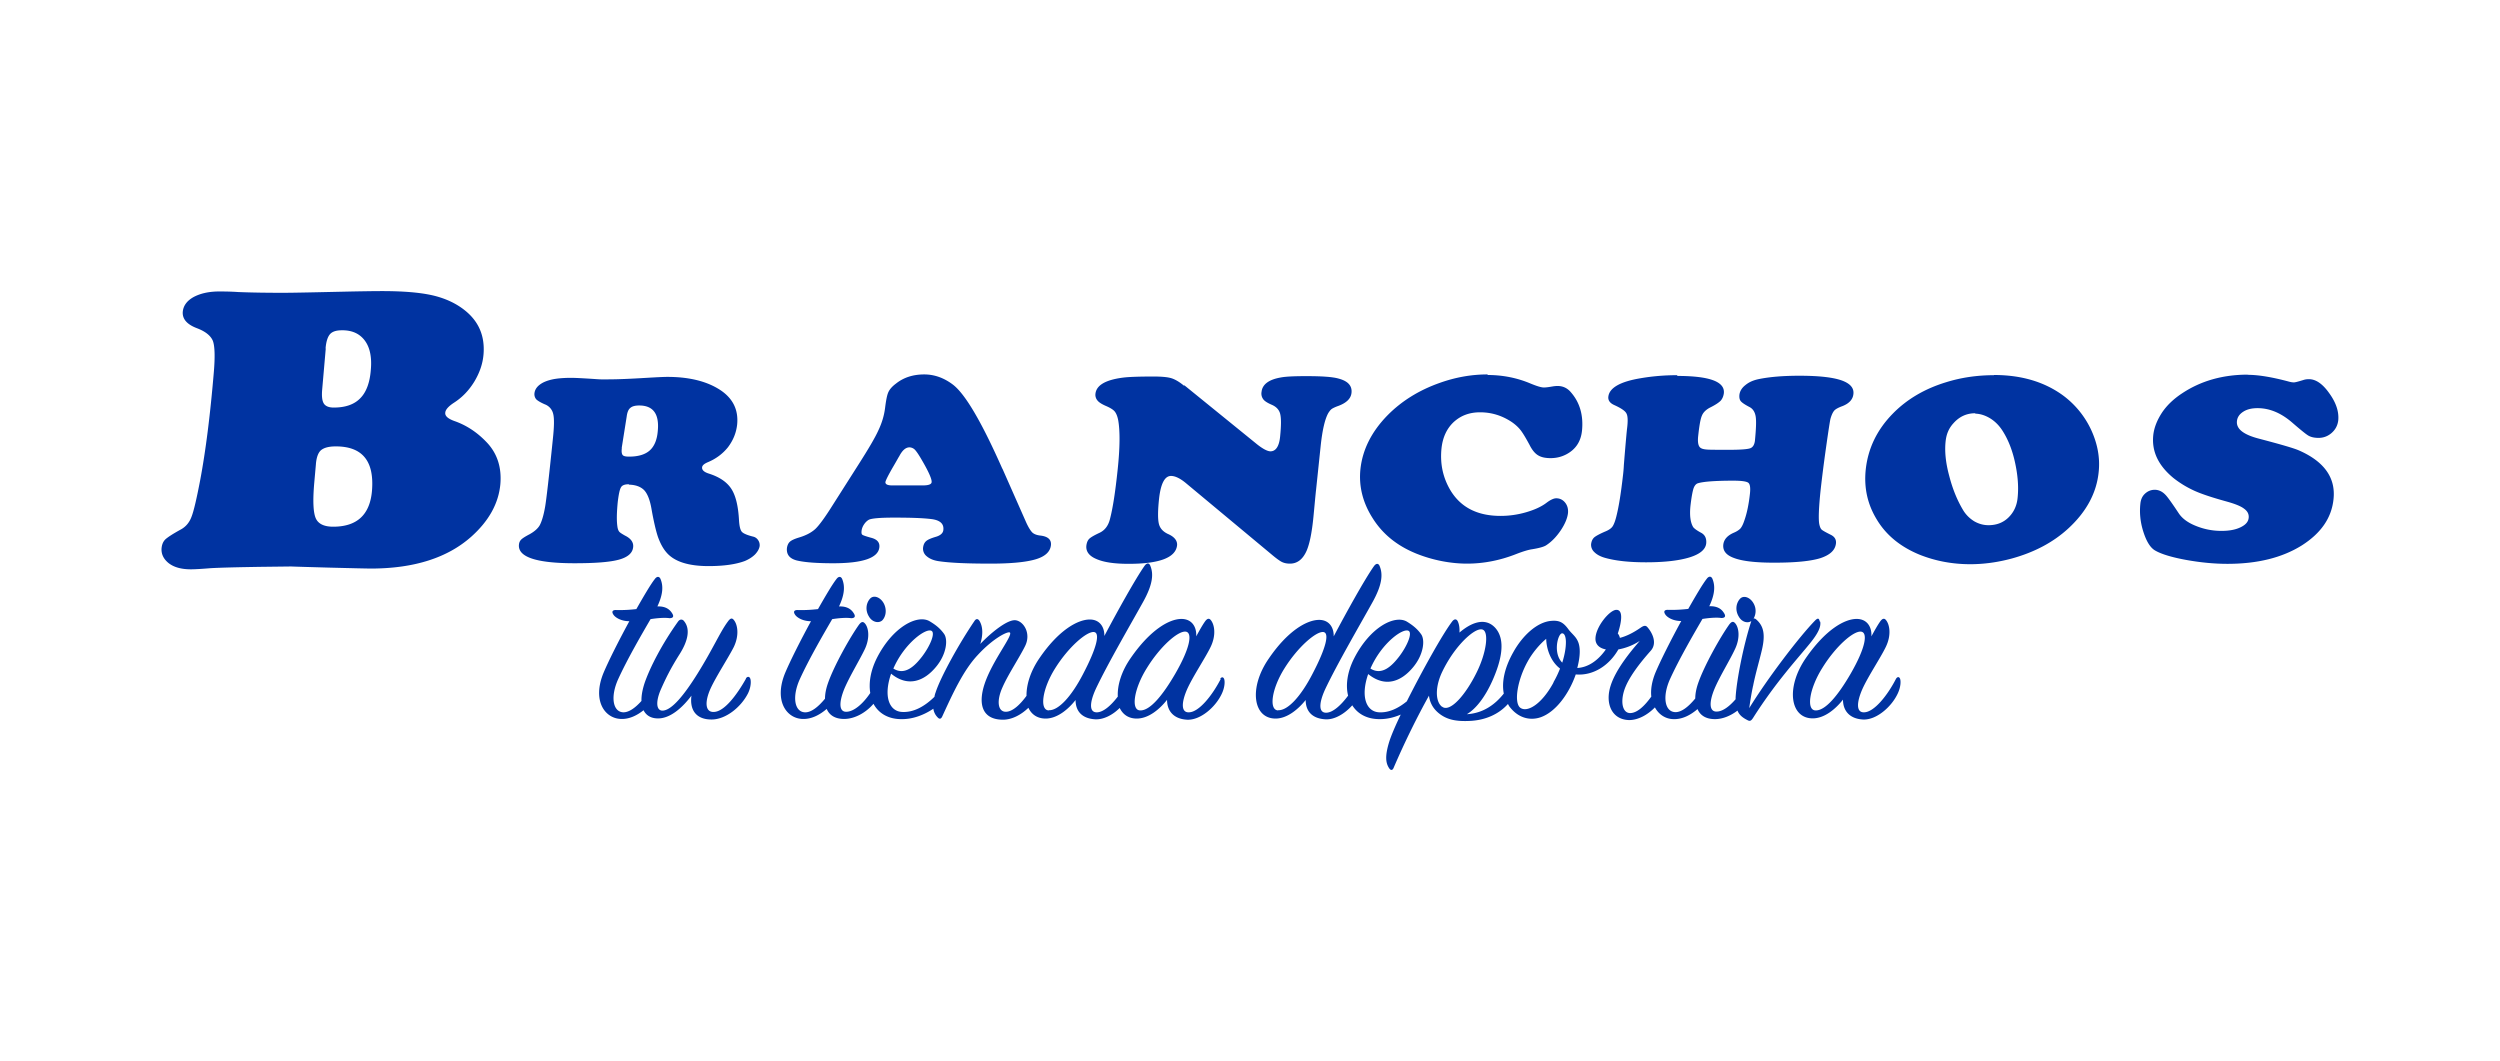
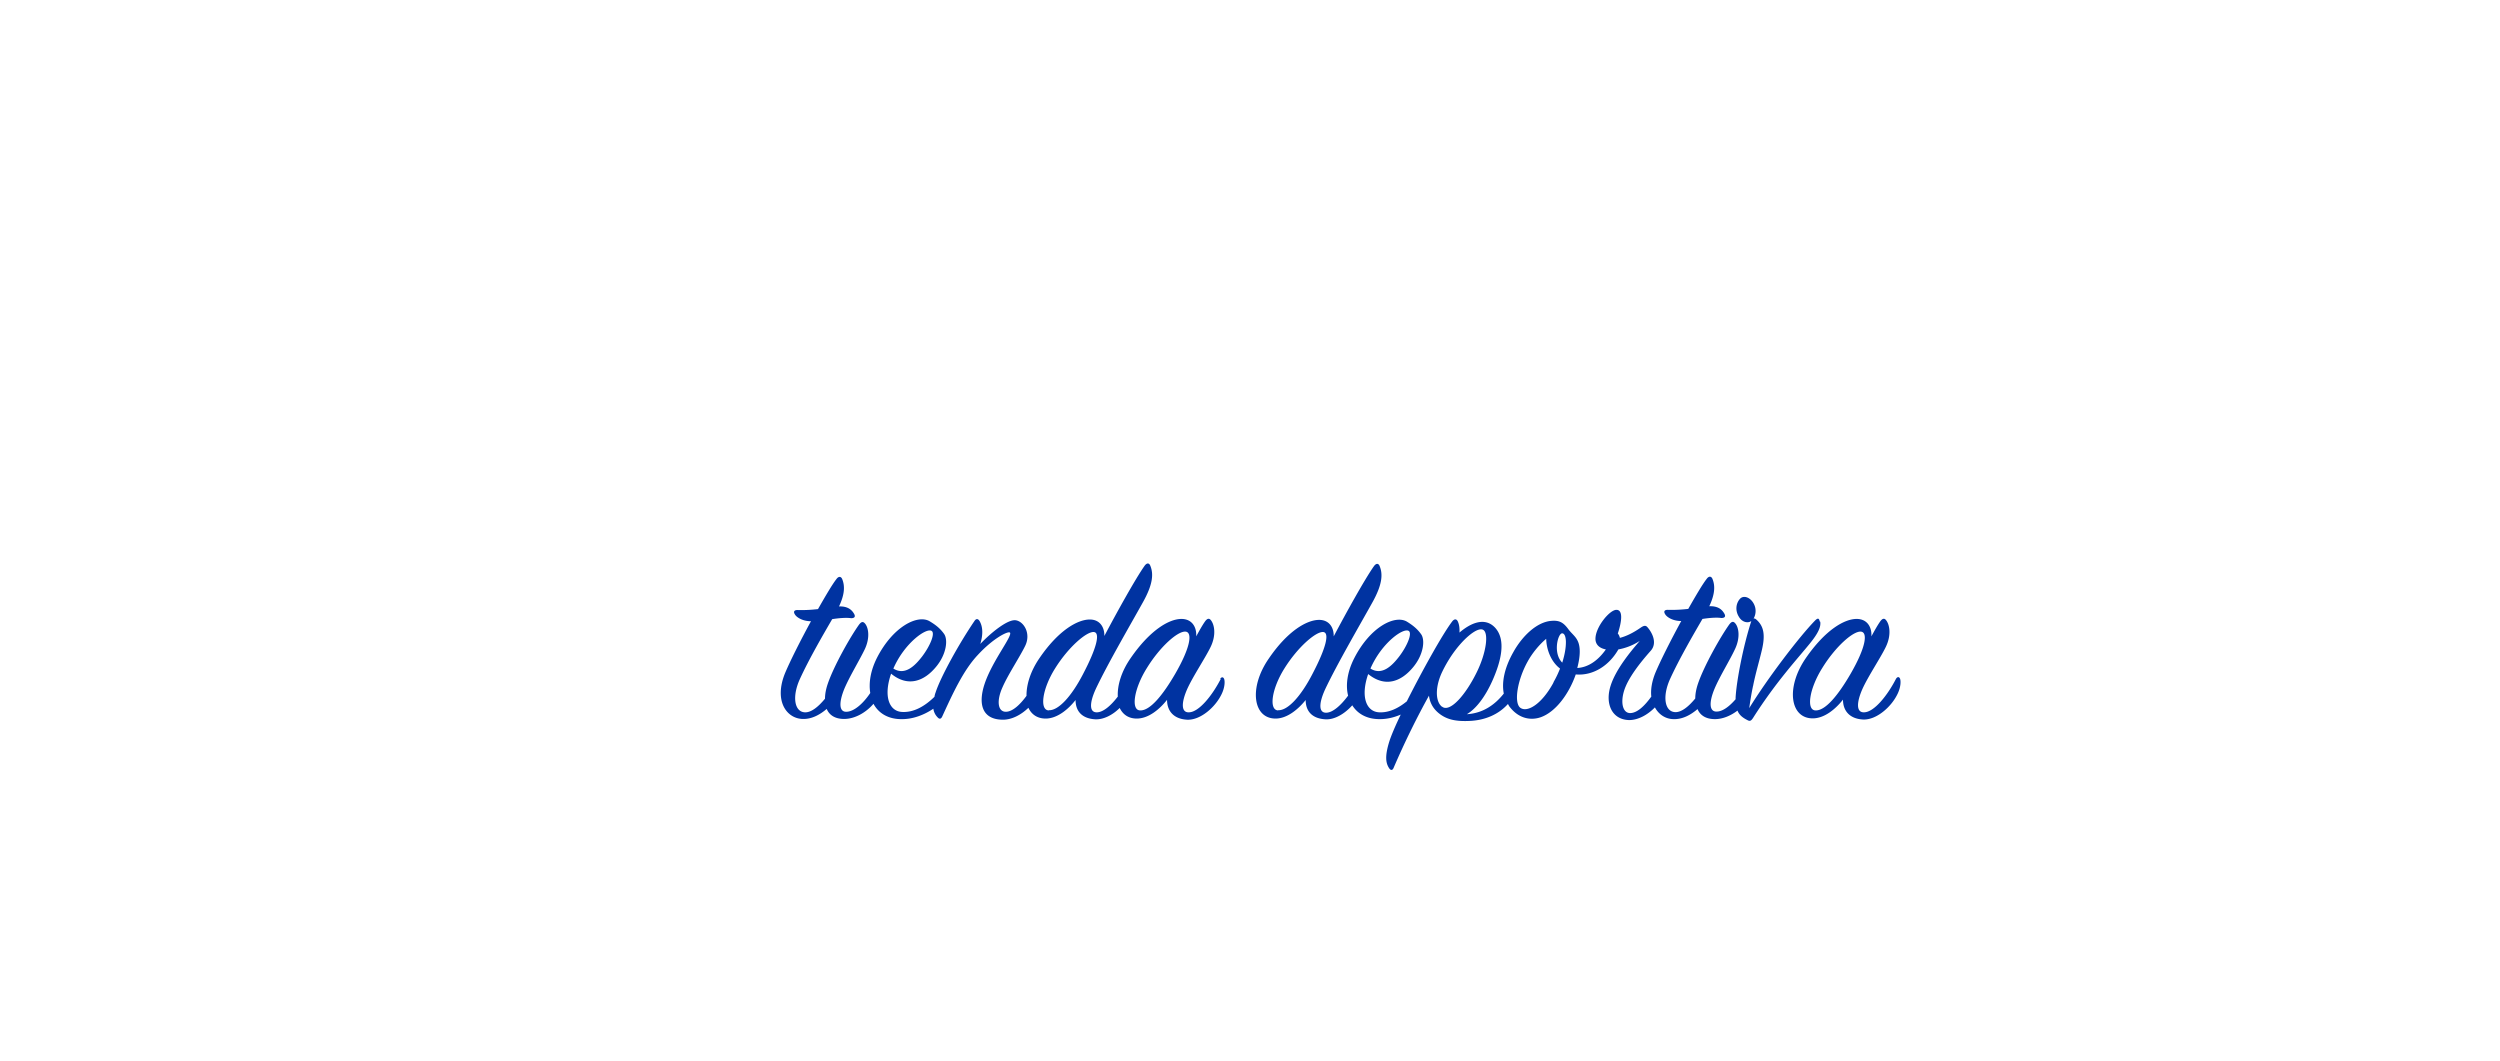
<svg xmlns="http://www.w3.org/2000/svg" id="Layer_1" data-name="Layer 1" viewBox="0 0 132 56">
  <defs>
    <style>.cls-1{fill:#0033a1}</style>
  </defs>
-   <path d="m15.36 29.91-1.67.02c-1.17.02-2.03.04-2.57.07-.48.04-.83.06-1.04.06-.51 0-.9-.11-1.18-.33-.27-.22-.39-.48-.37-.78.02-.2.08-.35.2-.47.12-.11.39-.29.83-.53.25-.14.44-.36.55-.66.12-.3.27-.95.46-1.94.29-1.54.53-3.44.72-5.7.07-.83.05-1.38-.05-1.65-.11-.27-.39-.5-.84-.67-.53-.2-.78-.49-.75-.87.03-.31.21-.57.56-.77.35-.19.78-.29 1.29-.3.28 0 .64 0 1.08.03.73.03 1.51.04 2.36.04.62 0 1.85-.03 3.67-.07.57-.01 1.09-.02 1.56-.02 1.1 0 1.98.07 2.65.22.66.15 1.23.41 1.69.77.76.59 1.1 1.37 1.02 2.35-.04.49-.2.96-.48 1.43-.28.46-.63.83-1.06 1.11-.31.2-.47.38-.48.54-.02.18.15.32.48.44.66.23 1.24.62 1.75 1.17.52.57.75 1.29.68 2.15-.09 1.02-.6 1.95-1.54 2.79-1.25 1.11-3 1.67-5.25 1.68-.31 0-1.06-.02-2.26-.05-1.09-.03-1.76-.05-2.01-.06m1.32-5.4-.09 1.01c-.08.93-.05 1.54.08 1.84.13.3.44.45.92.45 1.26 0 1.94-.63 2.05-1.89.13-1.57-.5-2.35-1.91-2.35-.37 0-.62.07-.78.2-.15.13-.24.38-.27.73m.52-6.1-.19 2.18c-.03.35 0 .59.09.73s.27.21.52.21c.61 0 1.08-.16 1.4-.49.32-.32.51-.83.56-1.51.06-.66-.05-1.18-.32-1.54-.27-.36-.67-.55-1.22-.54-.29 0-.5.07-.62.21-.12.14-.2.39-.23.75m16.01 7.17c-.21 0-.35.05-.41.16-.07.11-.12.36-.17.75-.06.6-.07 1.06-.01 1.39.02.09.05.17.1.22.05.05.15.11.29.19.31.15.46.36.43.61-.03.31-.28.53-.75.66s-1.25.19-2.34.19c-2.03 0-3-.33-2.94-.98.01-.11.05-.2.12-.27.07-.07.21-.16.44-.28.25-.14.44-.3.54-.48.1-.19.2-.5.28-.96.06-.33.2-1.52.41-3.58.07-.65.08-1.09.02-1.33a.703.703 0 0 0-.44-.51c-.23-.1-.38-.19-.46-.27a.422.422 0 0 1-.09-.32c.02-.17.11-.32.28-.45.17-.13.4-.22.68-.28.24-.05.57-.08.98-.08.18 0 .63.02 1.35.07.14.01.35.02.65.01.49 0 1.15-.03 1.98-.08.52-.03.89-.05 1.1-.05 1.17 0 2.12.24 2.83.72.64.44.93 1.04.85 1.81-.05.43-.21.82-.48 1.18-.28.35-.64.62-1.08.8-.18.08-.28.16-.29.27-.01.14.11.25.37.33.56.18.95.45 1.18.81.23.36.36.91.4 1.66.02.31.07.51.15.6.08.09.29.18.62.26.1.03.18.09.24.18s.09.19.08.31c-.02.14-.1.29-.24.44-.15.15-.33.26-.54.35-.48.18-1.12.27-1.92.27-1.07 0-1.81-.24-2.22-.72-.19-.22-.33-.49-.45-.82-.11-.33-.23-.84-.35-1.53-.08-.44-.21-.76-.38-.94-.18-.18-.44-.28-.8-.29m-.12-3.6-.26 1.64v.06c-.02.17 0 .28.05.34s.17.08.34.08c.48 0 .84-.11 1.08-.32.24-.21.39-.55.43-1.02.09-.9-.23-1.36-.98-1.36-.21 0-.37.04-.47.13-.1.08-.16.23-.19.45m19.84 2.76 1.26 2.85c.12.26.23.43.32.52.09.08.23.14.44.16.39.05.57.22.54.51-.04.34-.3.59-.8.74-.5.15-1.29.23-2.39.23-1.24 0-2.15-.04-2.74-.13-.27-.04-.48-.13-.63-.26a.51.51 0 0 1-.19-.47c.02-.14.07-.25.16-.33.09-.08.26-.15.49-.22.26-.07.41-.2.42-.38.03-.31-.17-.5-.61-.56-.47-.06-1.14-.08-2-.08-.73 0-1.17.04-1.32.11-.09.05-.18.13-.26.25-.08.12-.12.24-.13.35-.01.1 0 .17.05.2.04.03.19.08.44.15.33.08.48.25.45.51-.06.56-.87.84-2.43.84-.89 0-1.53-.05-1.94-.15-.37-.1-.54-.31-.51-.65.02-.14.07-.26.16-.34.09-.08.25-.15.48-.22.37-.11.65-.26.86-.45.2-.19.51-.61.91-1.25l1.38-2.17c.51-.8.86-1.39 1.04-1.79.19-.4.3-.78.35-1.16.05-.4.1-.68.17-.84.07-.16.2-.31.4-.46.41-.33.91-.49 1.5-.49.55 0 1.06.19 1.53.55.65.51 1.51 1.98 2.59 4.42m-5.8.89h1.61c.3 0 .45-.06.46-.17.02-.15-.15-.54-.5-1.14-.16-.28-.28-.46-.37-.56a.422.422 0 0 0-.3-.14c-.2 0-.38.16-.54.47-.03.04-.12.21-.29.5-.28.48-.42.76-.44.86-.01.12.11.18.36.18m15.42-5.29 3.77 3.06c.35.29.62.43.78.43.28 0 .46-.26.51-.78.06-.59.06-.99 0-1.21-.06-.22-.22-.38-.47-.48-.2-.09-.35-.18-.42-.28a.5.5 0 0 1-.09-.39c.04-.39.38-.65 1.02-.76.26-.05.71-.07 1.35-.07.83 0 1.39.04 1.7.13.49.13.72.38.68.75-.03.3-.26.53-.69.69-.17.06-.29.12-.35.16-.07.05-.12.12-.18.21-.18.31-.32.9-.41 1.76l-.24 2.29c-.04.35-.08.83-.14 1.44-.08.82-.2 1.42-.36 1.79-.2.45-.49.68-.88.68-.17 0-.31-.03-.43-.09s-.31-.2-.57-.42l-4.48-3.73c-.31-.26-.58-.39-.8-.39-.33 0-.54.4-.63 1.19-.07.65-.07 1.1-.01 1.34.06.24.22.41.47.53.35.15.51.36.49.6-.07.65-.92.98-2.56.98-.74 0-1.3-.08-1.69-.25-.39-.16-.57-.4-.54-.71.02-.16.07-.28.15-.36.08-.08.27-.19.55-.32.27-.13.45-.36.54-.7.16-.6.29-1.47.41-2.61.13-1.21.13-2.09.03-2.64-.04-.2-.1-.35-.18-.45-.08-.1-.23-.19-.43-.28-.24-.1-.4-.2-.48-.3a.46.46 0 0 1-.11-.36c.05-.45.53-.73 1.44-.85.31-.04.85-.06 1.62-.06.44 0 .75.03.95.09.19.06.42.19.67.4m16.02-.57c.8 0 1.56.15 2.27.45.34.14.57.21.71.21.1 0 .26-.02.48-.06.07-.01.15-.02.24-.02.28 0 .52.11.71.34.47.54.66 1.22.58 2.02-.06.57-.33.98-.81 1.24-.26.14-.54.21-.85.21-.28 0-.5-.05-.66-.15-.17-.1-.32-.29-.45-.55-.2-.37-.36-.64-.49-.8-.13-.16-.3-.31-.5-.44-.5-.32-1.04-.48-1.62-.48s-1.03.18-1.4.52c-.37.35-.58.82-.64 1.4-.08.81.08 1.54.48 2.21.55.9 1.43 1.34 2.64 1.34.44 0 .89-.06 1.34-.19.45-.13.8-.29 1.07-.49.22-.17.4-.25.53-.25.19 0 .35.08.47.23.12.15.17.34.15.55-.03.27-.16.58-.38.91-.23.34-.48.6-.77.79-.12.08-.37.15-.74.21-.21.03-.5.12-.86.26-.84.33-1.71.5-2.58.5s-1.81-.18-2.68-.53c-1.01-.41-1.78-1.03-2.31-1.88-.52-.82-.73-1.68-.64-2.57.11-1.04.59-1.99 1.43-2.85.74-.75 1.65-1.32 2.75-1.71.84-.3 1.68-.45 2.54-.45m10 .08c1.71 0 2.53.3 2.47.91-.02.16-.08.3-.17.4-.1.1-.28.22-.54.35-.22.11-.38.26-.45.44-.08.18-.14.55-.2 1.11-.03.33.02.53.15.6.08.05.2.07.36.08.16.01.56.01 1.18.01.56 0 .92-.03 1.06-.08s.22-.18.25-.39c.06-.62.08-1.05.04-1.29s-.15-.41-.33-.5c-.23-.12-.38-.22-.45-.3-.07-.08-.09-.19-.08-.33.02-.19.12-.37.31-.52.19-.16.42-.26.7-.32.58-.12 1.3-.18 2.16-.18 1.01 0 1.74.08 2.21.24.46.16.68.4.64.73-.03.28-.22.49-.57.63-.22.08-.37.16-.44.24-.07.08-.14.22-.2.43-.03.12-.11.64-.24 1.56s-.22 1.66-.28 2.2c-.1.95-.12 1.56-.07 1.81.03.14.07.23.12.28.05.05.21.14.49.28.2.1.29.25.27.45-.04.36-.31.61-.82.78-.51.16-1.33.24-2.44.24-.97 0-1.69-.08-2.13-.25-.41-.15-.59-.38-.56-.7.03-.27.21-.48.55-.63.17-.07.28-.15.35-.22.07-.08.14-.21.21-.42.14-.39.24-.88.3-1.45.03-.3 0-.48-.09-.55-.09-.07-.35-.11-.78-.11-.98 0-1.61.05-1.89.14-.11.04-.19.15-.24.33-.06.23-.1.5-.14.83-.06.54 0 .92.14 1.15.05.07.18.17.4.29.22.11.31.3.29.56-.03.33-.33.58-.88.75-.55.17-1.32.26-2.3.26-.9 0-1.62-.08-2.18-.24-.24-.07-.42-.17-.55-.3a.523.523 0 0 1-.17-.42c.02-.15.07-.27.17-.36.1-.08.3-.19.61-.32.16-.07.28-.15.35-.25.07-.1.14-.28.2-.52.14-.55.25-1.27.35-2.15.02-.16.04-.36.05-.58.09-1.12.15-1.77.17-1.93.05-.4.04-.67-.04-.8-.07-.13-.28-.27-.63-.43-.23-.1-.34-.25-.32-.44.05-.47.62-.8 1.71-.98.64-.11 1.28-.16 1.94-.16m16.71-.01c1.41 0 2.6.34 3.58 1.03a4.76 4.76 0 0 1 1.54 1.84c.35.75.49 1.5.41 2.25-.11 1.11-.65 2.1-1.59 2.97-.8.74-1.8 1.27-3 1.6-.74.2-1.47.3-2.19.3-.95 0-1.84-.17-2.67-.5-1-.41-1.76-1.02-2.26-1.85-.49-.8-.69-1.67-.59-2.64.12-1.12.59-2.1 1.42-2.95.74-.76 1.68-1.32 2.83-1.67.77-.24 1.61-.37 2.52-.37m-.99 2.01c-.46 0-.84.18-1.15.53-.24.26-.37.57-.41.94-.06.53 0 1.14.19 1.84.18.7.43 1.31.76 1.85.15.23.34.41.57.55.23.13.48.2.74.2.42 0 .77-.13 1.05-.4s.45-.62.49-1.05c.06-.57.01-1.18-.13-1.83-.14-.66-.36-1.22-.65-1.68-.18-.29-.4-.51-.65-.67-.26-.16-.52-.25-.8-.26m14.38-2.05c.56 0 1.29.12 2.18.36.11.03.19.04.26.04.06 0 .22-.04.51-.13.09-.03.19-.04.28-.04.37 0 .73.25 1.08.75.36.5.51.97.47 1.42-.03.26-.14.48-.34.66-.2.18-.44.27-.7.27-.22 0-.39-.04-.52-.11s-.41-.3-.84-.67c-.6-.53-1.22-.79-1.86-.79-.31 0-.56.06-.76.19-.2.13-.31.29-.33.5-.04.41.35.71 1.16.92 1.1.29 1.81.49 2.11.62 1.33.58 1.95 1.44 1.83 2.57-.1 1-.67 1.81-1.68 2.45-1.04.65-2.35.97-3.92.97-.7 0-1.43-.07-2.2-.21-.76-.14-1.31-.31-1.63-.5-.25-.15-.45-.48-.61-.98-.16-.5-.21-.99-.16-1.47.02-.23.1-.4.22-.52.15-.15.33-.23.54-.23s.4.09.57.27c.1.1.34.43.71.99.18.26.47.48.9.65.42.17.87.26 1.34.26.41 0 .74-.06 1.01-.19s.41-.29.43-.5c.02-.19-.06-.35-.24-.48-.18-.14-.49-.26-.92-.38-.76-.21-1.34-.4-1.73-.58-.39-.18-.75-.4-1.08-.66-.8-.66-1.15-1.4-1.07-2.24.04-.41.2-.81.46-1.21.26-.39.62-.73 1.06-1.02.99-.66 2.15-.99 3.47-.99M39.39 35.83c-.5.89-1.15 1.74-1.69 1.76-.46.03-.51-.51-.18-1.24.3-.65.93-1.61 1.22-2.18.31-.64.2-1.2.01-1.43-.1-.13-.19-.1-.32.08-.41.55-.78 1.43-1.59 2.73-.69 1.11-1.39 2-1.89 1.97-.3-.03-.33-.48-.06-1.11.27-.61.52-1.12 1-1.88.46-.73.55-1.33.24-1.72-.09-.13-.23-.13-.33.01-.83 1.16-1.48 2.41-1.77 3.26-.1.31-.17.64-.16.93-.33.37-.67.61-.97.6-.54-.03-.68-.82-.26-1.75.49-1.07 1.21-2.31 1.71-3.17.32-.05.72-.09 1-.05.19 0 .24-.09.15-.24-.1-.17-.3-.4-.79-.38.31-.66.31-1.09.17-1.44-.06-.15-.19-.17-.31 0-.22.28-.57.88-.97 1.58-.35.04-.7.06-1.06.05-.19-.01-.27.08-.14.26.1.14.4.33.83.33-.55 1.01-1.09 2.08-1.36 2.72-.61 1.47.06 2.41.91 2.44.45.02.86-.19 1.2-.46.12.24.34.41.69.43.71.05 1.39-.6 1.84-1.2-.1.74.23 1.26 1.06 1.26.75 0 1.55-.65 1.92-1.37.18-.36.17-.7.12-.8-.05-.12-.17-.1-.23.01m7.21-3.08c.17-.18.25-.52.09-.86-.17-.35-.54-.5-.74-.28-.2.22-.27.6-.06.94.19.33.55.37.72.19Z" class="cls-1" />
  <path d="M64.46 35.84c-.45.88-1.15 1.75-1.67 1.77-.44.03-.42-.52-.1-1.24.31-.68.95-1.63 1.23-2.21.31-.64.2-1.19.01-1.42-.09-.11-.19-.09-.31.08-.14.2-.29.47-.46.78.03-.5-.23-.92-.78-.92-.64 0-1.65.57-2.69 2.08-.49.71-.7 1.44-.67 2.02-.36.47-.75.81-1.08.83-.44.03-.42-.5-.08-1.24.64-1.35 1.87-3.46 2.48-4.56.54-.96.57-1.51.4-1.93-.06-.16-.18-.18-.31 0-.46.65-1.43 2.39-2.12 3.7.01-.47-.24-.87-.77-.87-.64 0-1.66.57-2.67 2.06-.47.69-.68 1.4-.67 1.97-.35.48-.73.82-1.06.84-.46.03-.54-.57-.2-1.31.29-.66.92-1.61 1.19-2.17.32-.66-.08-1.29-.5-1.35-.42-.06-1.29.64-1.87 1.25.14-.46.15-.89-.04-1.21-.08-.13-.18-.14-.27 0-.81 1.19-1.79 2.96-2.05 3.77-.03.08-.05.15-.06.23-.49.48-1.08.84-1.72.8-.68-.04-.98-.84-.57-2.02.89.73 1.75.4 2.38-.37.54-.65.64-1.43.41-1.74-.2-.28-.44-.47-.76-.66-.64-.37-1.94.29-2.78 1.94-.33.66-.44 1.3-.35 1.85-.37.55-.84.97-1.24.99-.41.03-.43-.47-.13-1.21.27-.64.8-1.51 1.07-2.07.31-.64.2-1.19.01-1.39-.1-.11-.19-.08-.31.08-.47.66-1.32 2.17-1.64 3.1-.1.29-.15.56-.15.8-.36.44-.74.74-1.07.72-.54-.03-.68-.82-.26-1.75.49-1.07 1.21-2.31 1.71-3.17.32-.05.72-.09 1-.05.19 0 .24-.09.15-.24-.1-.17-.3-.4-.79-.38.31-.66.31-1.09.17-1.44-.06-.15-.19-.17-.31 0-.22.28-.57.88-.97 1.58-.35.04-.7.06-1.06.05-.19-.01-.27.08-.14.26.1.14.4.33.83.33-.55 1.01-1.09 2.08-1.36 2.72-.61 1.47.06 2.41.91 2.44.49.02.93-.23 1.28-.53.14.33.44.53.92.53.54 0 1.13-.31 1.55-.8.27.5.78.82 1.51.81.58 0 1.16-.22 1.65-.55.03.19.11.34.23.46.11.12.19.06.24-.05.55-1.2 1.11-2.43 1.87-3.24.82-.89 1.56-1.25 1.69-1.2.23.1-.9 1.46-1.32 2.71-.37 1.11-.11 1.9.97 1.9.47 0 .96-.26 1.34-.63.16.35.47.57.91.57.6 0 1.18-.47 1.58-.98 0 .6.35.98 1.04 1.02.44.02.92-.23 1.29-.6.17.35.47.56.9.56.61 0 1.19-.47 1.6-.99 0 .6.36 1.01 1.05 1.05.7.04 1.51-.66 1.84-1.37.17-.36.17-.68.12-.79-.05-.11-.14-.1-.21.01M49.2 33.32c.18.14-.1.8-.51 1.34-.37.48-.9 1.03-1.52.64.59-1.36 1.77-2.19 2.03-1.98Zm6.18 4.19c-.5-.01-.36-1.12.33-2.22.7-1.12 1.64-1.93 2.03-1.92.37.01.18.82-.56 2.23-.6 1.16-1.29 1.92-1.8 1.9m4.82.01c-.5-.01-.33-1.14.35-2.23.7-1.14 1.64-1.97 2.05-1.93.37.04.26.83-.55 2.23-.65 1.12-1.32 1.94-1.84 1.93Zm35.88-4.7c-.03-.17-.1-.19-.24-.05-.87.89-2.57 3.14-3.48 4.63.06-.43.12-.79.19-1.12 0-.03.02-.06.02-.09.14-.69.31-1.23.46-1.87.18-.78.11-1.25-.31-1.61-.05-.04-.09-.05-.13-.04.11-.19.16-.48.02-.76-.17-.35-.54-.5-.74-.28-.2.22-.27.6-.06.94.17.3.48.36.66.23-.43 1.33-.78 3.15-.83 4.04v.09c-.32.37-.67.64-.98.65-.41.03-.44-.47-.13-1.21.27-.64.81-1.51 1.07-2.07.31-.64.2-1.19.01-1.39-.1-.11-.19-.08-.31.08-.47.66-1.32 2.17-1.64 3.1-.1.29-.15.56-.15.8-.36.44-.74.74-1.07.72-.54-.03-.68-.82-.26-1.75.49-1.07 1.21-2.31 1.71-3.17.32-.05.72-.09 1-.05.19 0 .24-.09.15-.24-.1-.17-.29-.4-.79-.38.31-.66.31-1.09.17-1.44-.06-.15-.19-.17-.31 0-.22.28-.57.88-.97 1.58-.35.04-.7.06-1.06.05-.19-.01-.27.08-.14.26.1.14.4.33.83.33-.55 1.01-1.09 2.08-1.36 2.72-.2.49-.26.92-.22 1.27-.36.5-.75.87-1.12.87s-.52-.51-.32-1.17c.2-.66.83-1.47 1.41-2.12.37-.42.06-.98-.18-1.25-.09-.1-.19-.08-.35.03-.39.27-.75.45-1.1.54a.554.554 0 0 0-.1-.22s-.01 0-.01-.01c.23-.69.27-1.26-.08-1.25-.36.01-1.1.91-1.1 1.53 0 .28.18.49.55.56-.46.65-.99.95-1.51.98.08-.31.13-.6.13-.87 0-.71-.35-.83-.61-1.19-.26-.35-.47-.46-.87-.43-.77.05-1.55.79-2.03 1.66-.42.74-.63 1.52-.5 2.18-.45.57-1.08 1.04-1.95 1.09.49-.29.96-.91 1.34-1.75.47-1.05.75-2.18.14-2.83-.55-.57-1.3-.22-1.87.27.01-.22-.01-.41-.08-.57-.06-.15-.18-.18-.31-.01-.52.69-1.58 2.6-2.39 4.21-.44.36-.94.61-1.47.58-.68-.04-.98-.84-.57-2.02.9.73 1.75.4 2.38-.37.54-.65.64-1.43.41-1.74-.2-.28-.44-.47-.75-.66-.64-.37-1.94.29-2.78 1.94-.36.71-.46 1.41-.32 1.97-.37.5-.79.88-1.13.9-.44.03-.42-.5-.08-1.24.64-1.35 1.87-3.46 2.48-4.56.54-.96.57-1.51.4-1.93-.06-.16-.18-.18-.31 0-.46.65-1.43 2.39-2.12 3.7.01-.47-.24-.87-.77-.87-.64 0-1.66.57-2.67 2.06-1.05 1.53-.82 3.15.37 3.15.6 0 1.18-.47 1.59-.98 0 .6.35.98 1.04 1.02.49.03 1.03-.3 1.42-.74.28.45.78.74 1.47.73.37 0 .74-.09 1.09-.24-.29.6-.51 1.12-.61 1.44-.24.78-.18 1.14.01 1.41.08.11.17.09.22-.03.61-1.42 1.26-2.72 1.87-3.82.04.32.17.61.44.86.45.41.98.52 1.8.47.73-.05 1.43-.33 1.93-.89.03.05.05.1.09.15.51.66 1.15.71 1.61.56.82-.27 1.53-1.26 1.88-2.27.91.08 1.76-.46 2.25-1.32.33-.06.73-.19 1.13-.45-.51.59-1.25 1.49-1.53 2.34-.32.96.05 1.82.97 1.84.47 0 .97-.27 1.36-.67.21.39.57.61.97.62.49.02.93-.23 1.28-.53.14.33.44.53.92.53.4 0 .82-.17 1.19-.45.09.23.27.38.56.52.13.06.19-.03.26-.13 1.23-1.94 2.39-3.17 3.03-3.97.41-.51.56-.84.52-1.11m-21.72.49c.18.14-.1.8-.51 1.34-.37.48-.9 1.03-1.52.64.59-1.36 1.76-2.19 2.03-1.98m-6.9 4.19c-.5-.01-.36-1.12.33-2.22.7-1.12 1.64-1.93 2.03-1.92.37.01.18.82-.56 2.23-.6 1.16-1.29 1.92-1.8 1.9m8.64-.19c-.36-.29-.35-1.08.03-1.86.13-.27.27-.51.41-.73.63-.97 1.42-1.62 1.73-1.47.32.15.18 1.21-.32 2.23-.6 1.23-1.43 2.16-1.84 1.83m5.89-1.28c-.63 1.17-1.41 1.62-1.77 1.33-.33-.28-.14-1.46.4-2.43.25-.46.64-.92.98-1.2.01.52.23 1.19.73 1.57-.09.23-.2.47-.35.73m.47-1.04c-.51-.5-.23-1.55-.01-1.55.17 0 .2.31.2.46 0 .31-.06.66-.19 1.08m17.83.85c-.05-.11-.14-.1-.21.01-.45.88-1.15 1.75-1.67 1.77-.44.03-.42-.52-.1-1.24.31-.68.95-1.63 1.23-2.21.31-.64.2-1.19.01-1.42-.09-.11-.19-.09-.31.08-.14.2-.29.47-.46.78.03-.5-.23-.92-.78-.92-.64 0-1.65.57-2.69 2.08-1.06 1.55-.82 3.17.37 3.17.61 0 1.19-.47 1.6-.99 0 .6.36 1.01 1.05 1.05.7.04 1.51-.66 1.84-1.37.17-.36.17-.68.12-.79m-4.46 1.68c-.5-.01-.33-1.14.35-2.23.7-1.14 1.64-1.97 2.05-1.93.37.04.26.83-.55 2.23-.65 1.12-1.32 1.94-1.84 1.93Z" class="cls-1" />
</svg>